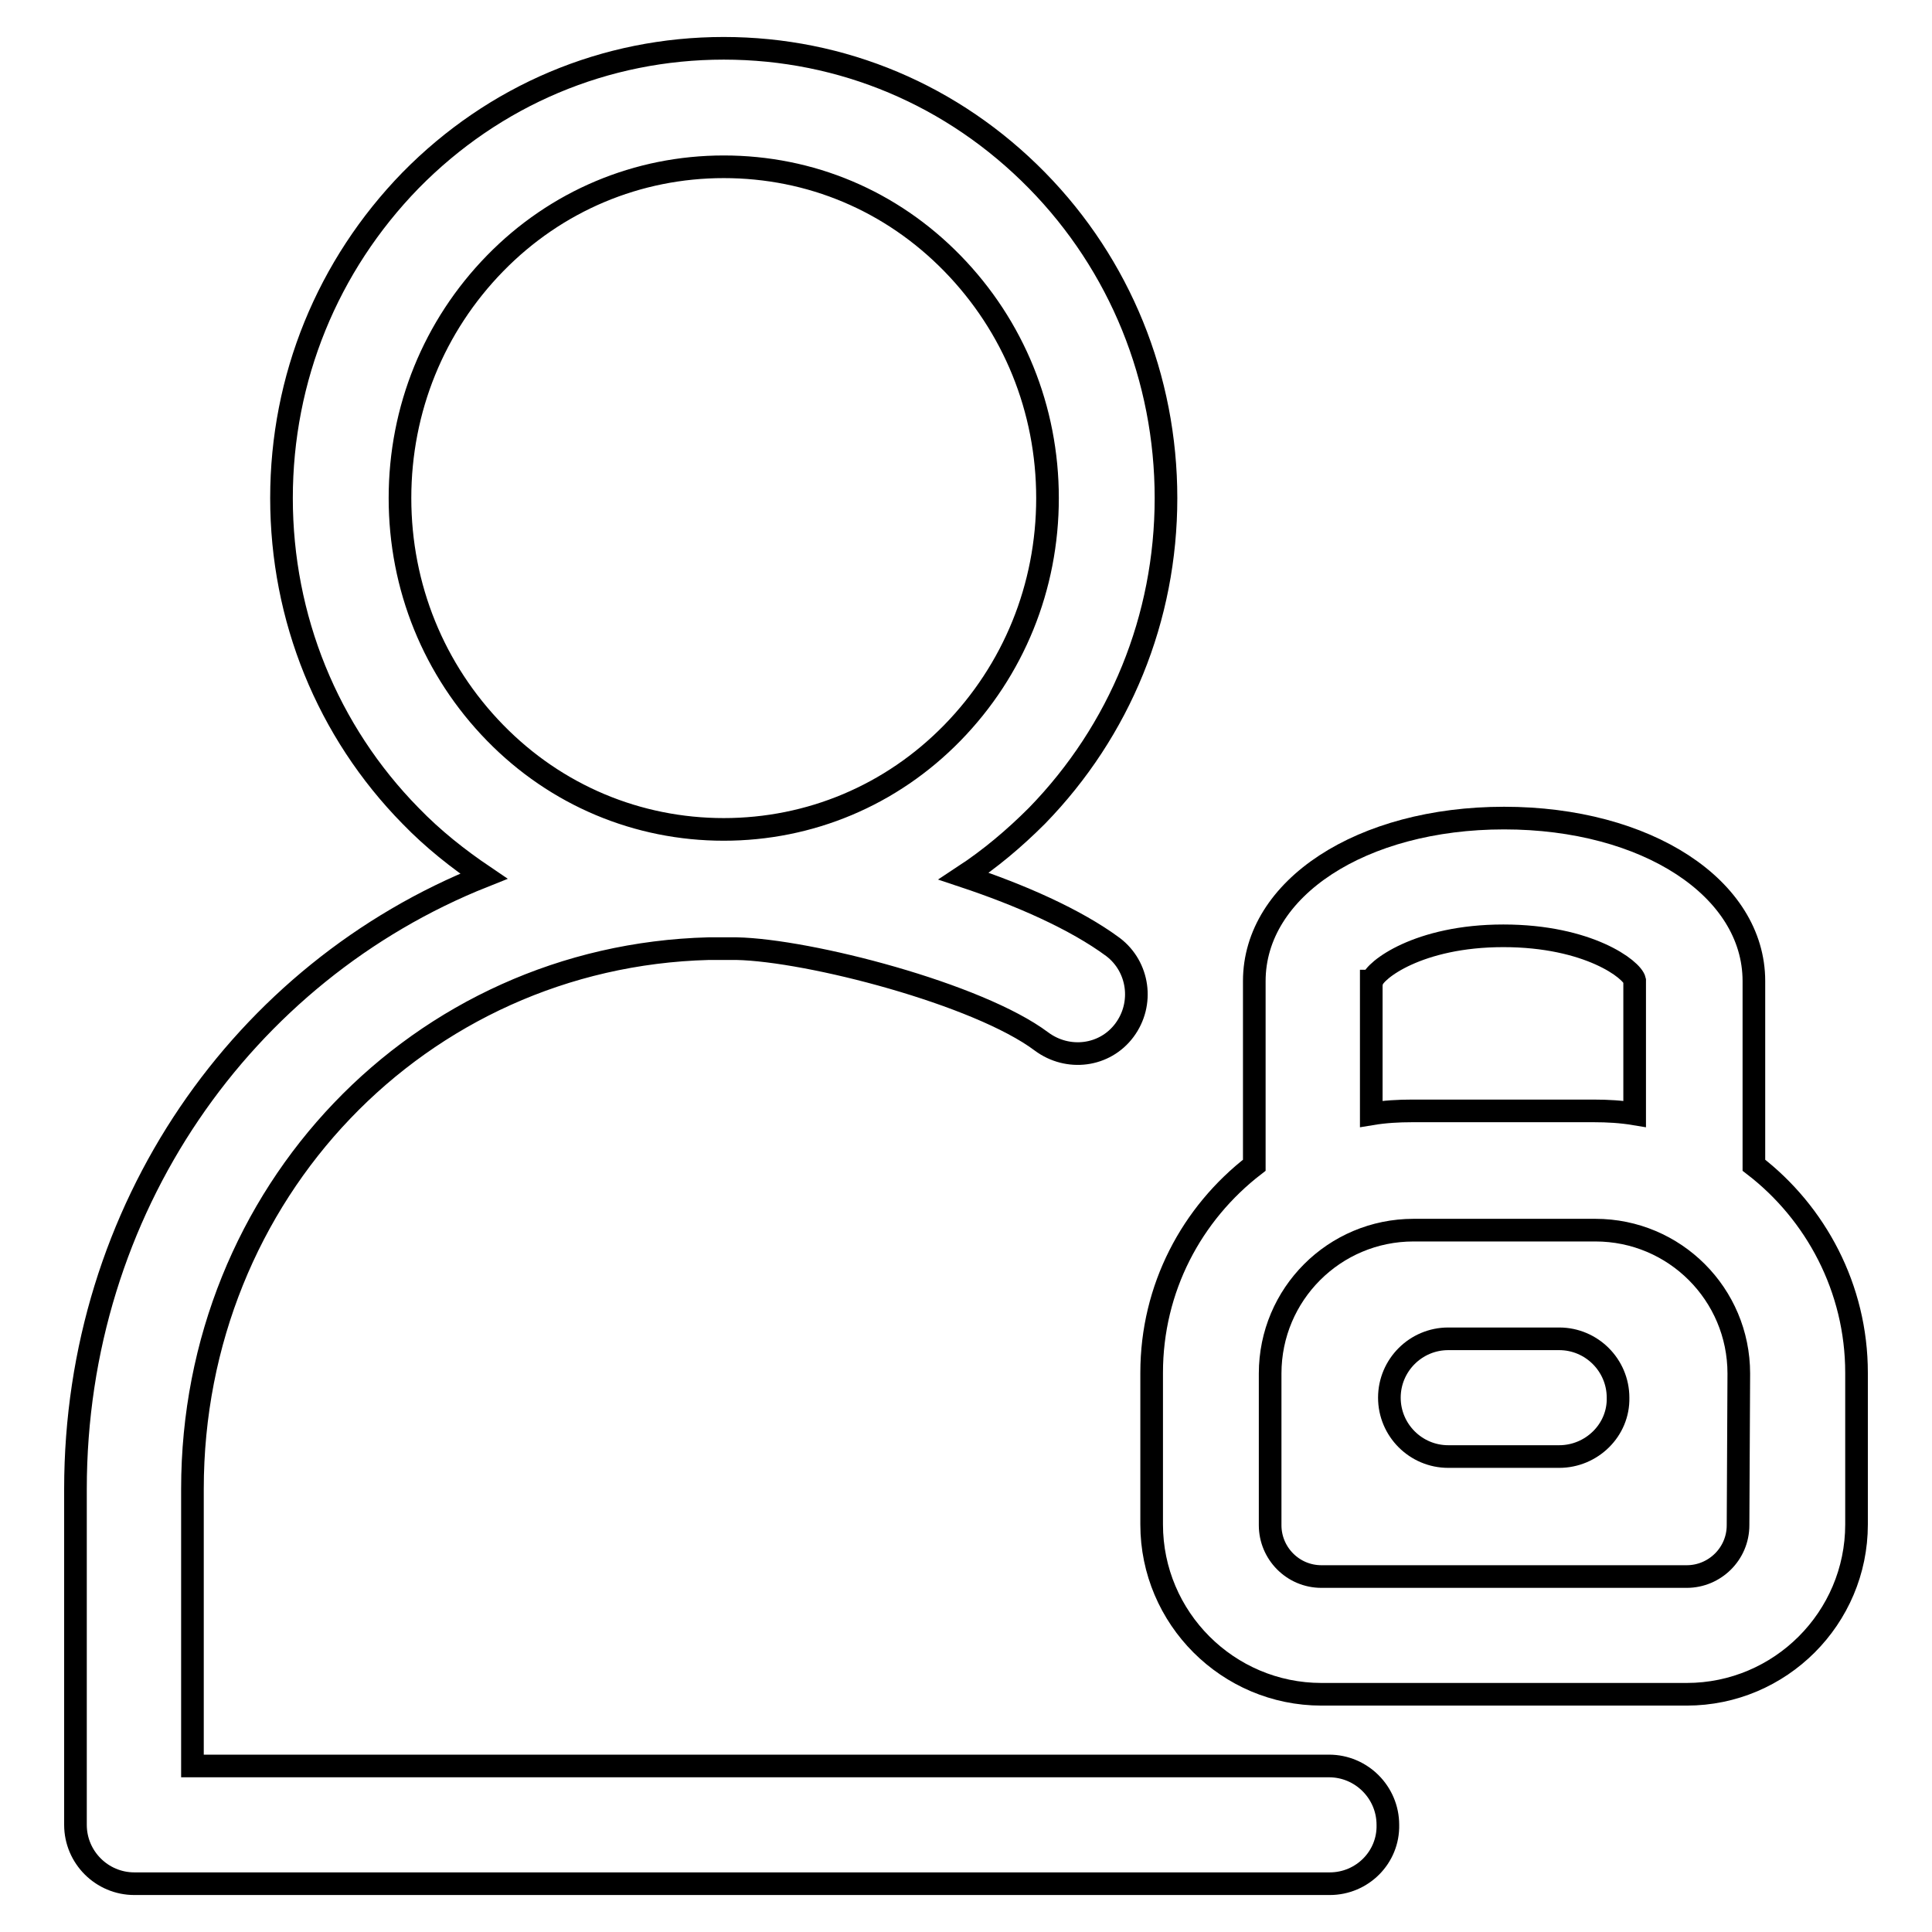
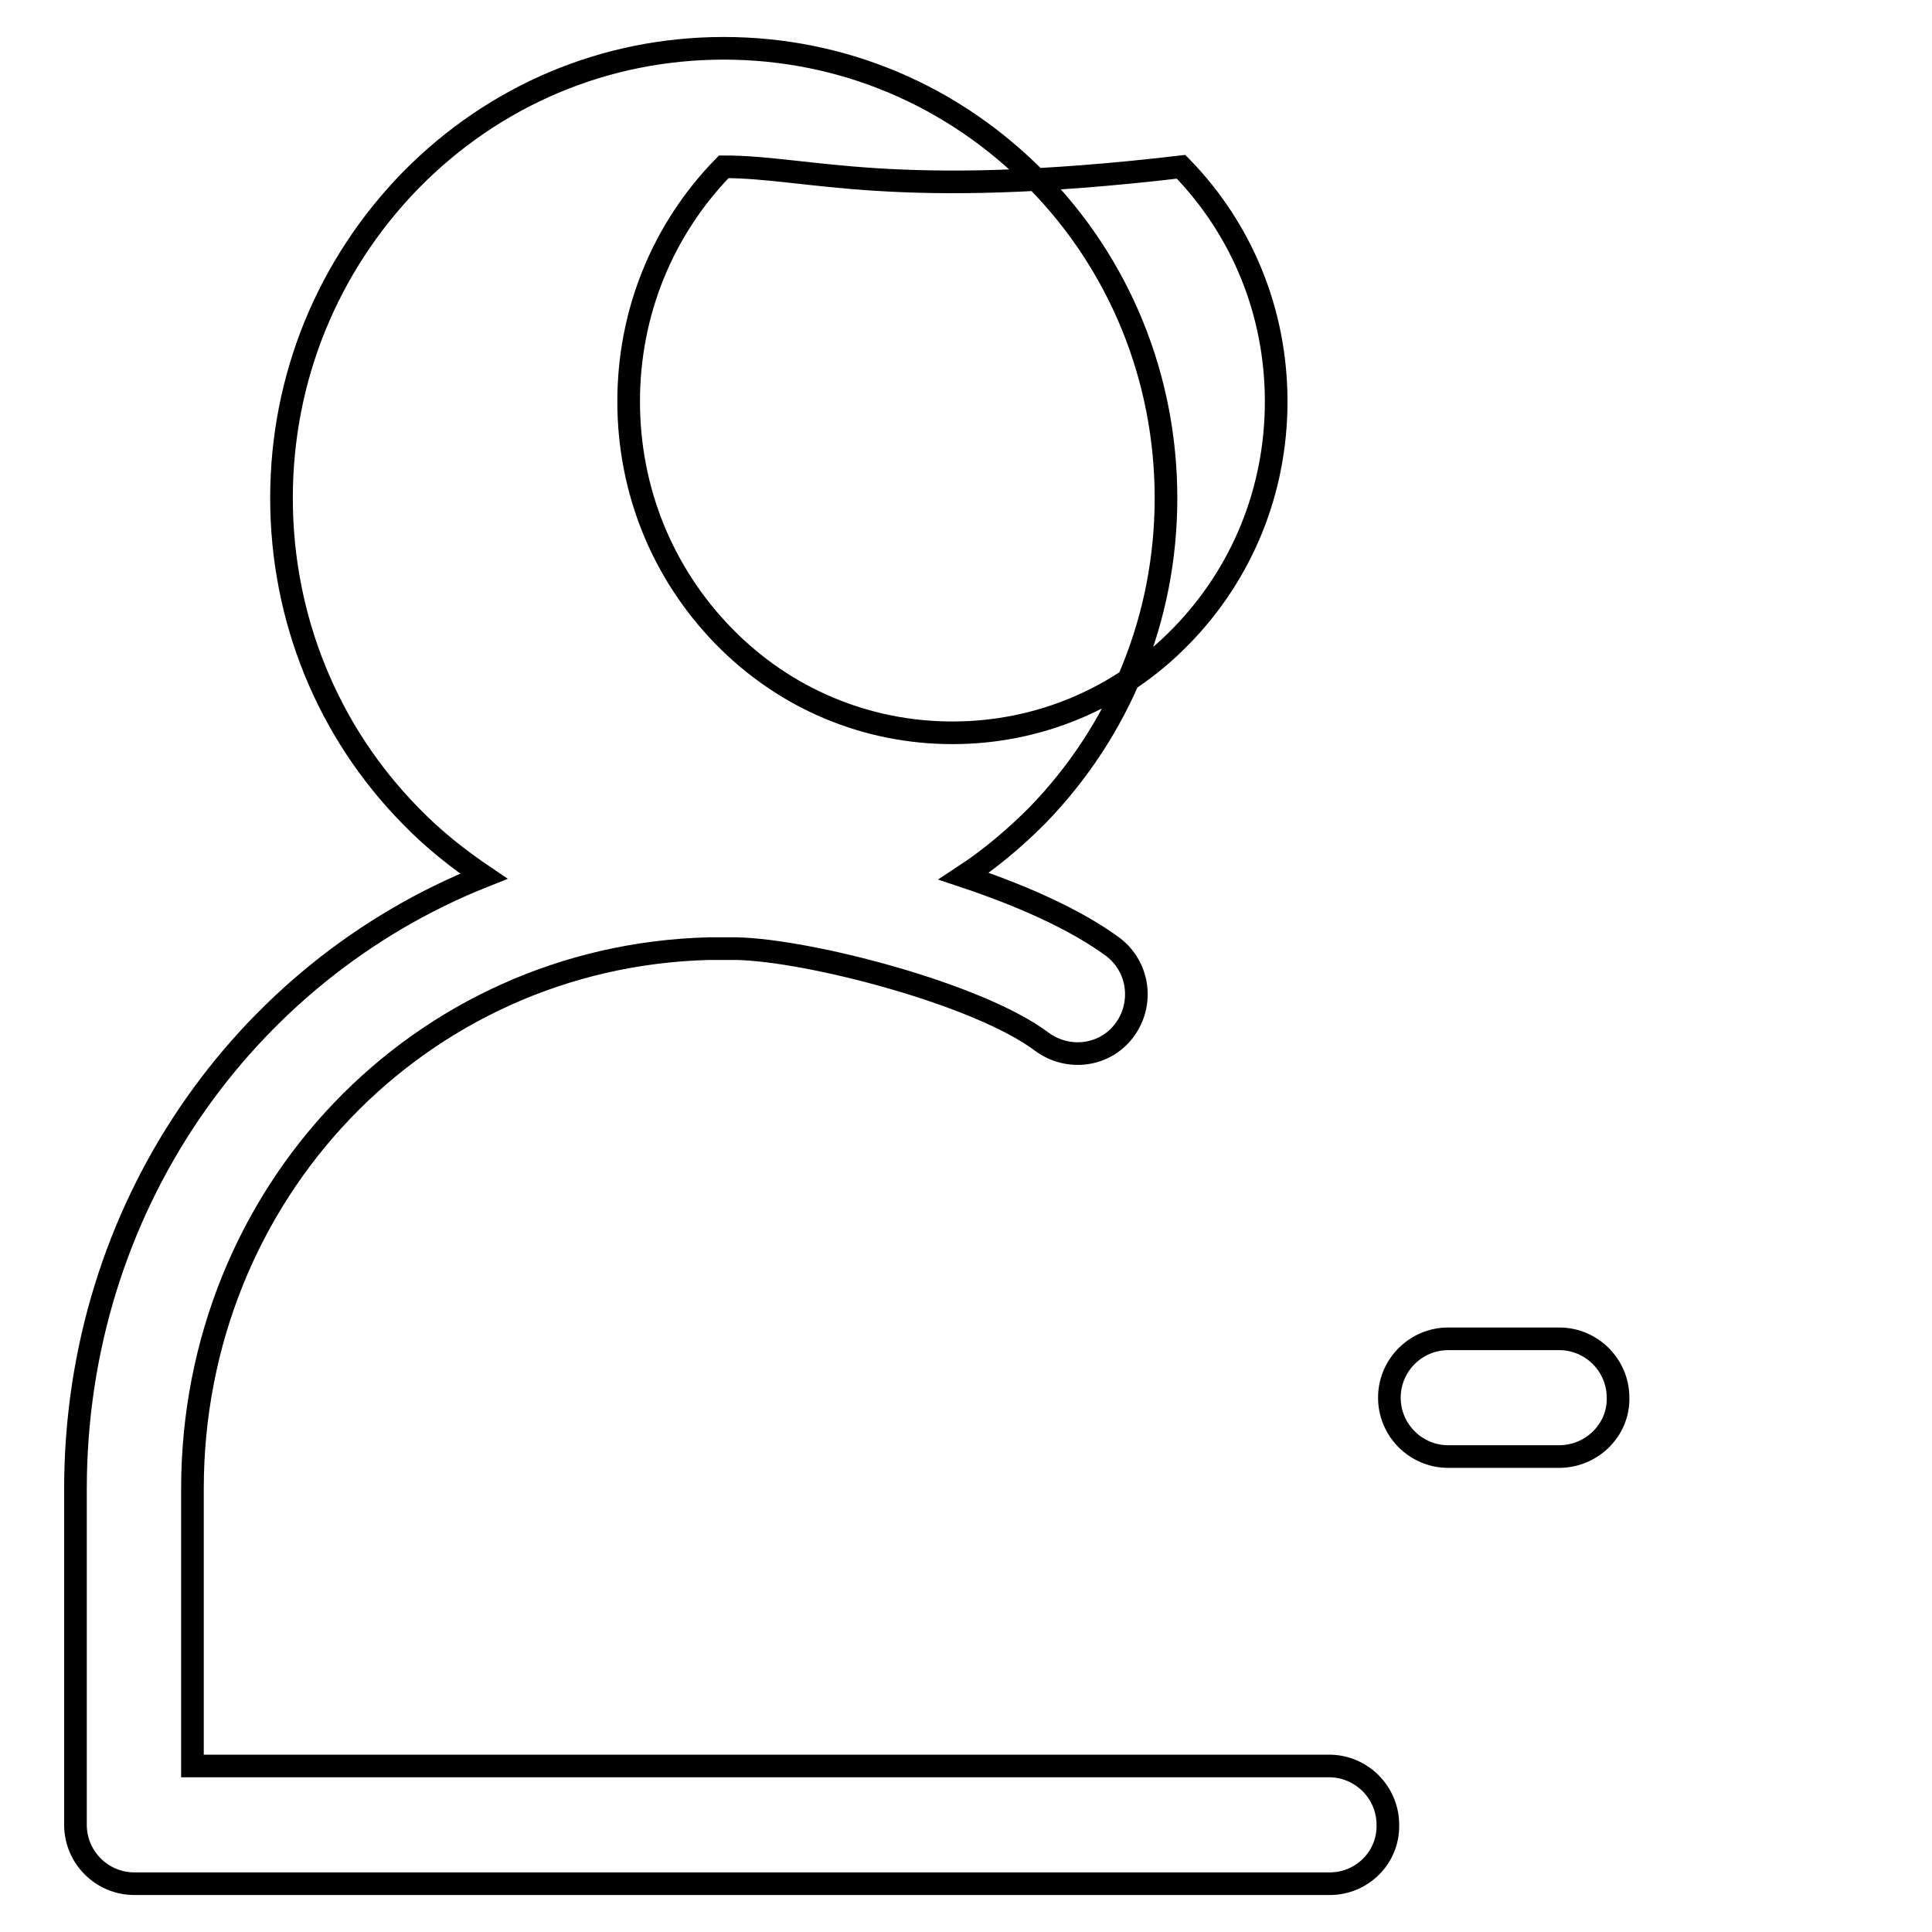
<svg xmlns="http://www.w3.org/2000/svg" version="1.1" x="0px" y="0px" viewBox="0 0 256 256" enable-background="new 0 0 256 256" xml:space="preserve">
  <g>
    <g>
-       <path stroke-width="3" fill-opacity="0" stroke="#000000" d="M176.2,249.6H17.8c-4.3,0-7.8-3.5-7.8-7.8v-44.5c0-37.1,22.2-68.5,54.1-81.2c-3.4-2.3-6.7-4.9-9.7-8c-11-11.2-17.1-26.2-17.1-42.1c0-15.9,6.1-30.8,17.1-42.1C65.5,12.6,80.2,6.4,95.9,6.4c15.7,0,30.4,6.2,41.5,17.5c11,11.2,17.1,26.2,17.1,42.1c0,15.9-6.1,30.8-17.1,42.1c-3,3-6.2,5.7-9.7,8c7.5,2.5,14.8,5.7,19.8,9.4c3.4,2.6,4.1,7.5,1.5,11s-7.5,4.1-11,1.5c-8.4-6.3-30.8-12.1-40.4-12.3c-1.2,0-2.4,0-3.7,0c-38.3,1-68.4,32.4-68.4,71.6v36.7h150.6c4.3,0,7.8,3.5,7.8,7.8C184,246.1,180.5,249.6,176.2,249.6z M95.9,22.1c-11.4,0-22.2,4.5-30.3,12.8c-8.1,8.3-12.6,19.3-12.6,31.1c0,11.8,4.5,22.8,12.6,31.1c8.1,8.3,18.9,12.8,30.3,12.8c11.4,0,22.2-4.5,30.3-12.8c8.1-8.3,12.6-19.3,12.6-31.1s-4.5-22.8-12.6-31.1C118.1,26.6,107.4,22.1,95.9,22.1z" />
-       <path stroke-width="3" fill-opacity="0" stroke="#000000" d="M232.4,154.4V130c0-12.3-14.2-21.6-33.1-21.6c-18.9,0-33.1,9.3-33.1,21.6v24.4c-8.3,6.4-13.6,16.3-13.6,27.5v20.1c0,12.4,10.1,22.5,22.5,22.5h48.4c12.4,0,22.5-10.1,22.5-22.5v-20.1C246,170.7,240.6,160.7,232.4,154.4z M181.8,130c0.3-1.4,6.1-6,17.4-6c11.3,0,17.1,4.5,17.4,5.9v17.7c-1.8-0.3-3.6-0.4-5.4-0.4h-24.1c-1.8,0-3.6,0.1-5.4,0.4V130z M230.3,202.1c0,3.8-3.1,6.8-6.8,6.8h-48.4c-3.8,0-6.8-3.1-6.8-6.8v-20.1c0-10.5,8.5-19,19-19h24.1c10.5,0,19,8.5,19,19L230.3,202.1L230.3,202.1z" />
+       <path stroke-width="3" fill-opacity="0" stroke="#000000" d="M176.2,249.6H17.8c-4.3,0-7.8-3.5-7.8-7.8v-44.5c0-37.1,22.2-68.5,54.1-81.2c-3.4-2.3-6.7-4.9-9.7-8c-11-11.2-17.1-26.2-17.1-42.1c0-15.9,6.1-30.8,17.1-42.1C65.5,12.6,80.2,6.4,95.9,6.4c15.7,0,30.4,6.2,41.5,17.5c11,11.2,17.1,26.2,17.1,42.1c0,15.9-6.1,30.8-17.1,42.1c-3,3-6.2,5.7-9.7,8c7.5,2.5,14.8,5.7,19.8,9.4c3.4,2.6,4.1,7.5,1.5,11s-7.5,4.1-11,1.5c-8.4-6.3-30.8-12.1-40.4-12.3c-1.2,0-2.4,0-3.7,0c-38.3,1-68.4,32.4-68.4,71.6v36.7h150.6c4.3,0,7.8,3.5,7.8,7.8C184,246.1,180.5,249.6,176.2,249.6z M95.9,22.1c-8.1,8.3-12.6,19.3-12.6,31.1c0,11.8,4.5,22.8,12.6,31.1c8.1,8.3,18.9,12.8,30.3,12.8c11.4,0,22.2-4.5,30.3-12.8c8.1-8.3,12.6-19.3,12.6-31.1s-4.5-22.8-12.6-31.1C118.1,26.6,107.4,22.1,95.9,22.1z" />
      <path stroke-width="3" fill-opacity="0" stroke="#000000" d="M206.6,193h-14.7c-4.3,0-7.8-3.5-7.8-7.8c0-4.3,3.5-7.8,7.8-7.8h14.7c4.3,0,7.8,3.5,7.8,7.8C214.5,189.5,210.9,193,206.6,193z" />
    </g>
  </g>
</svg>